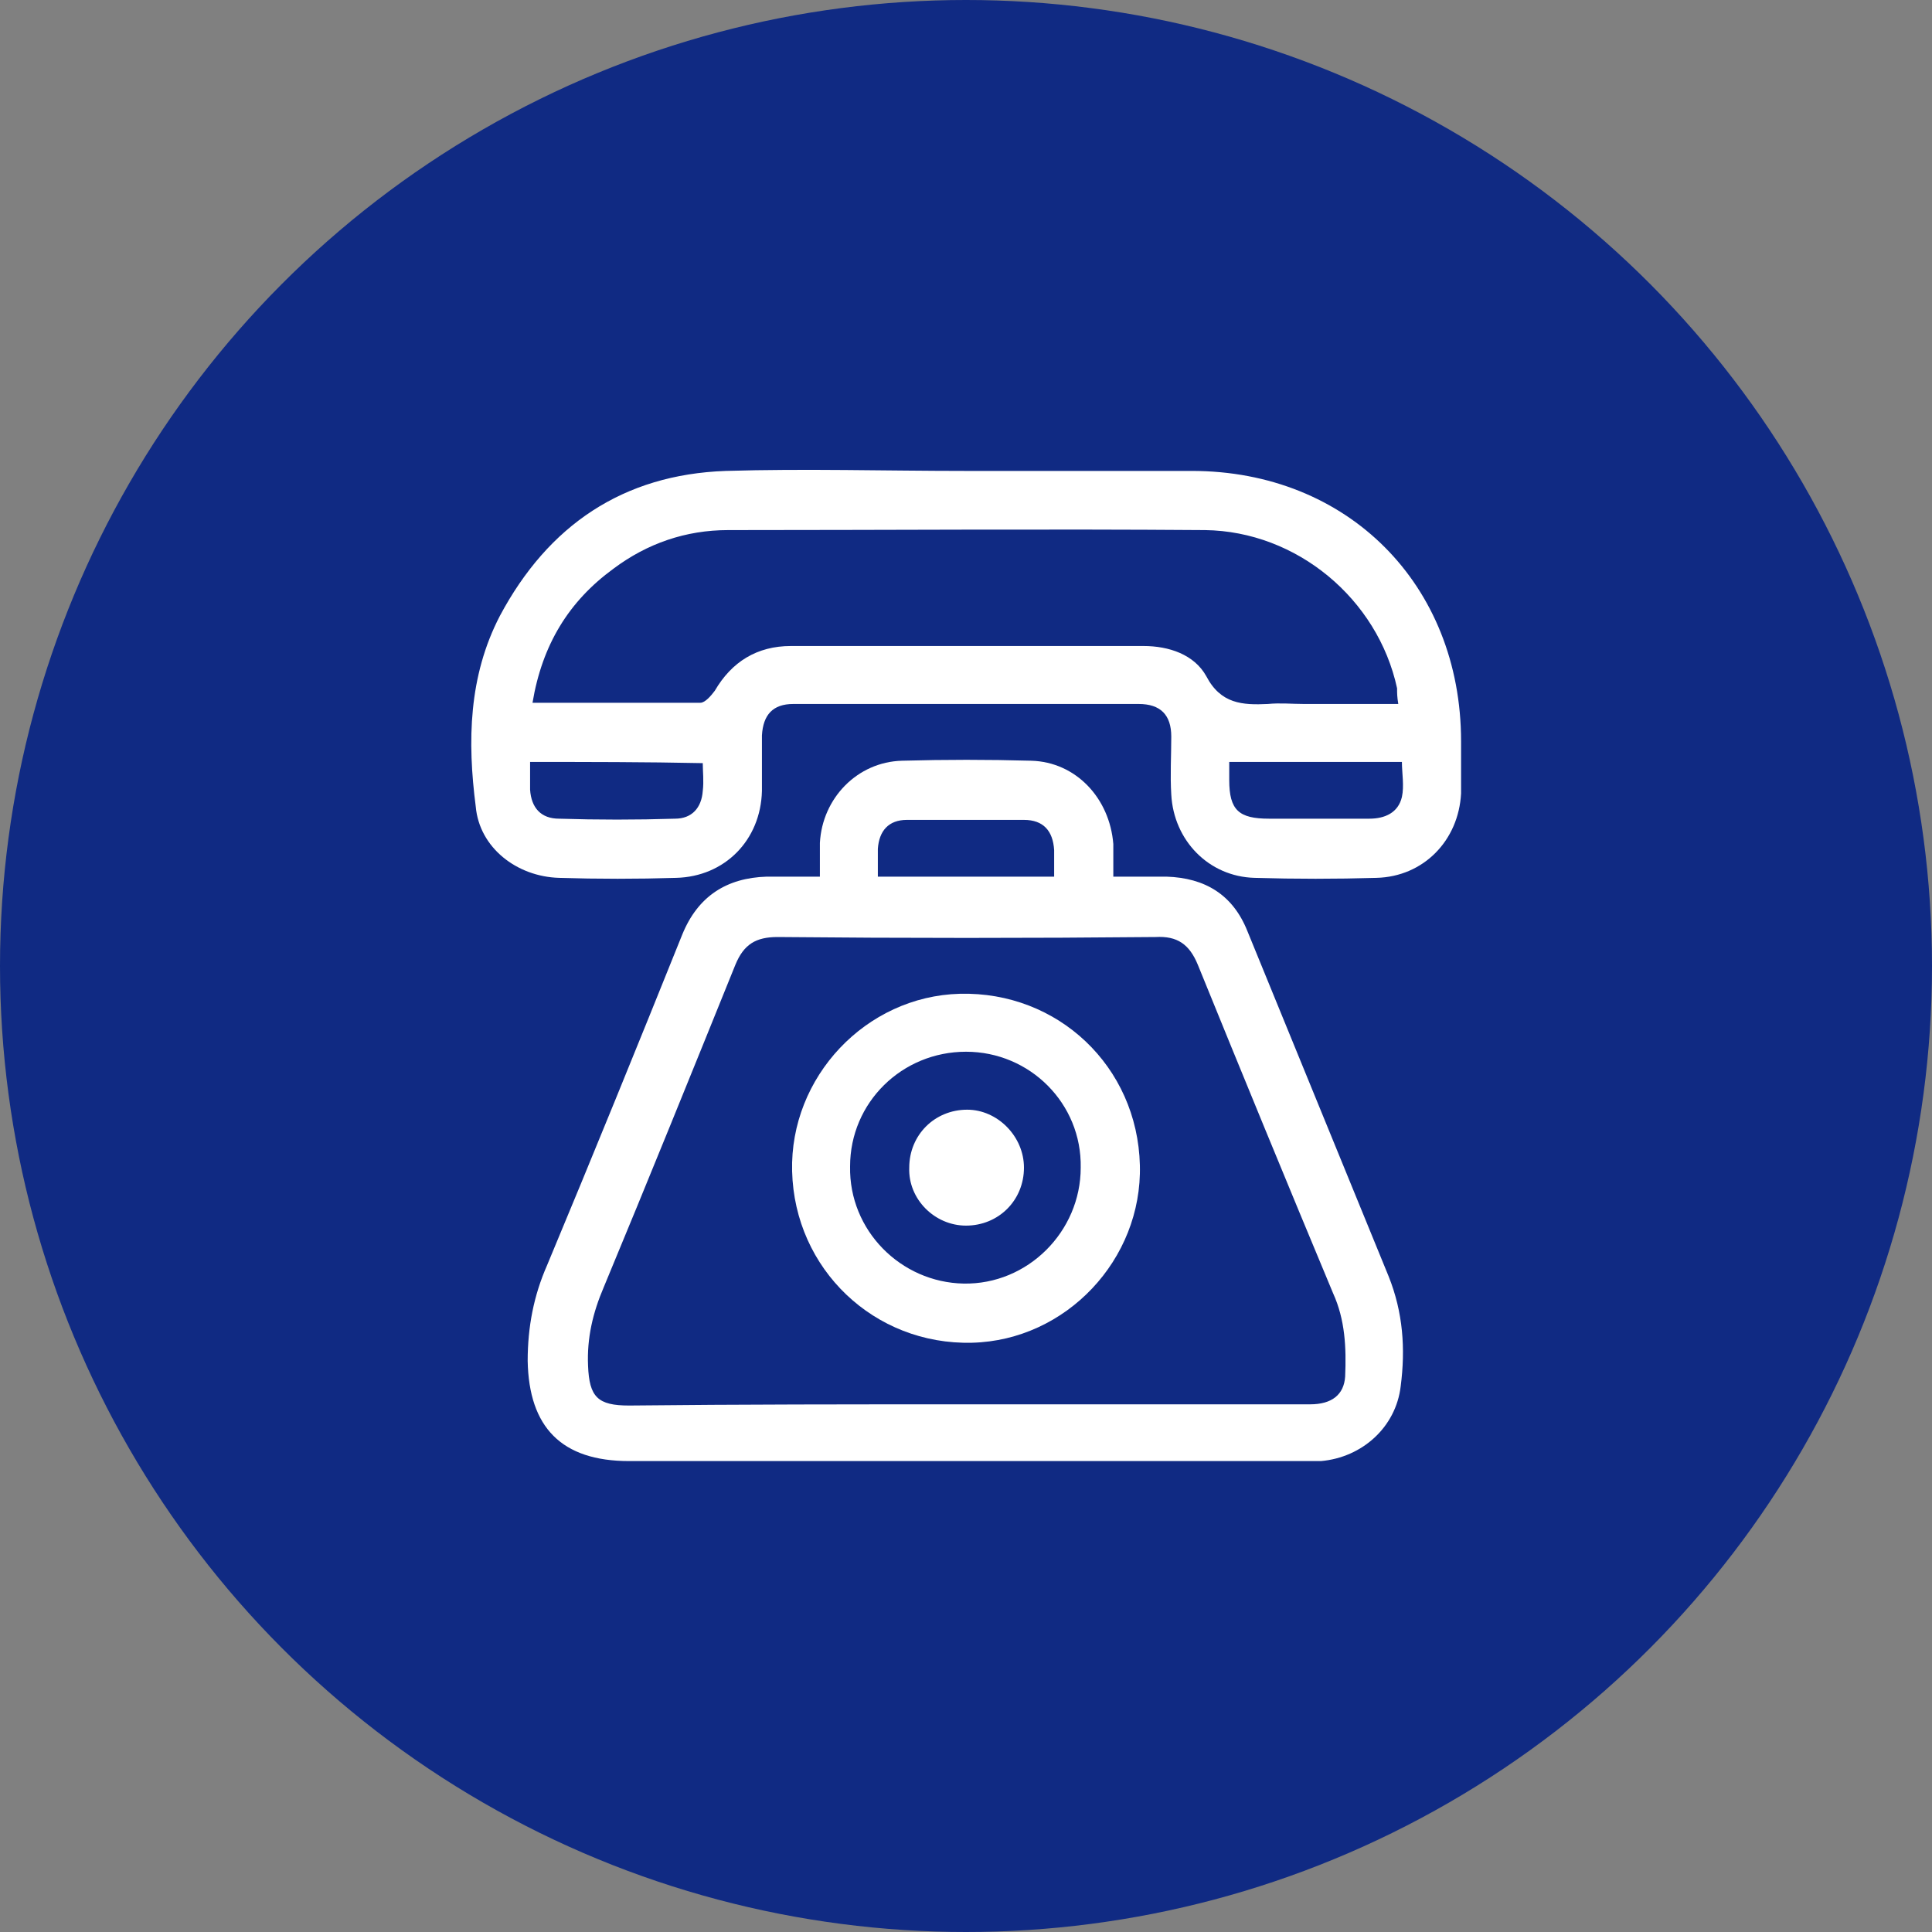
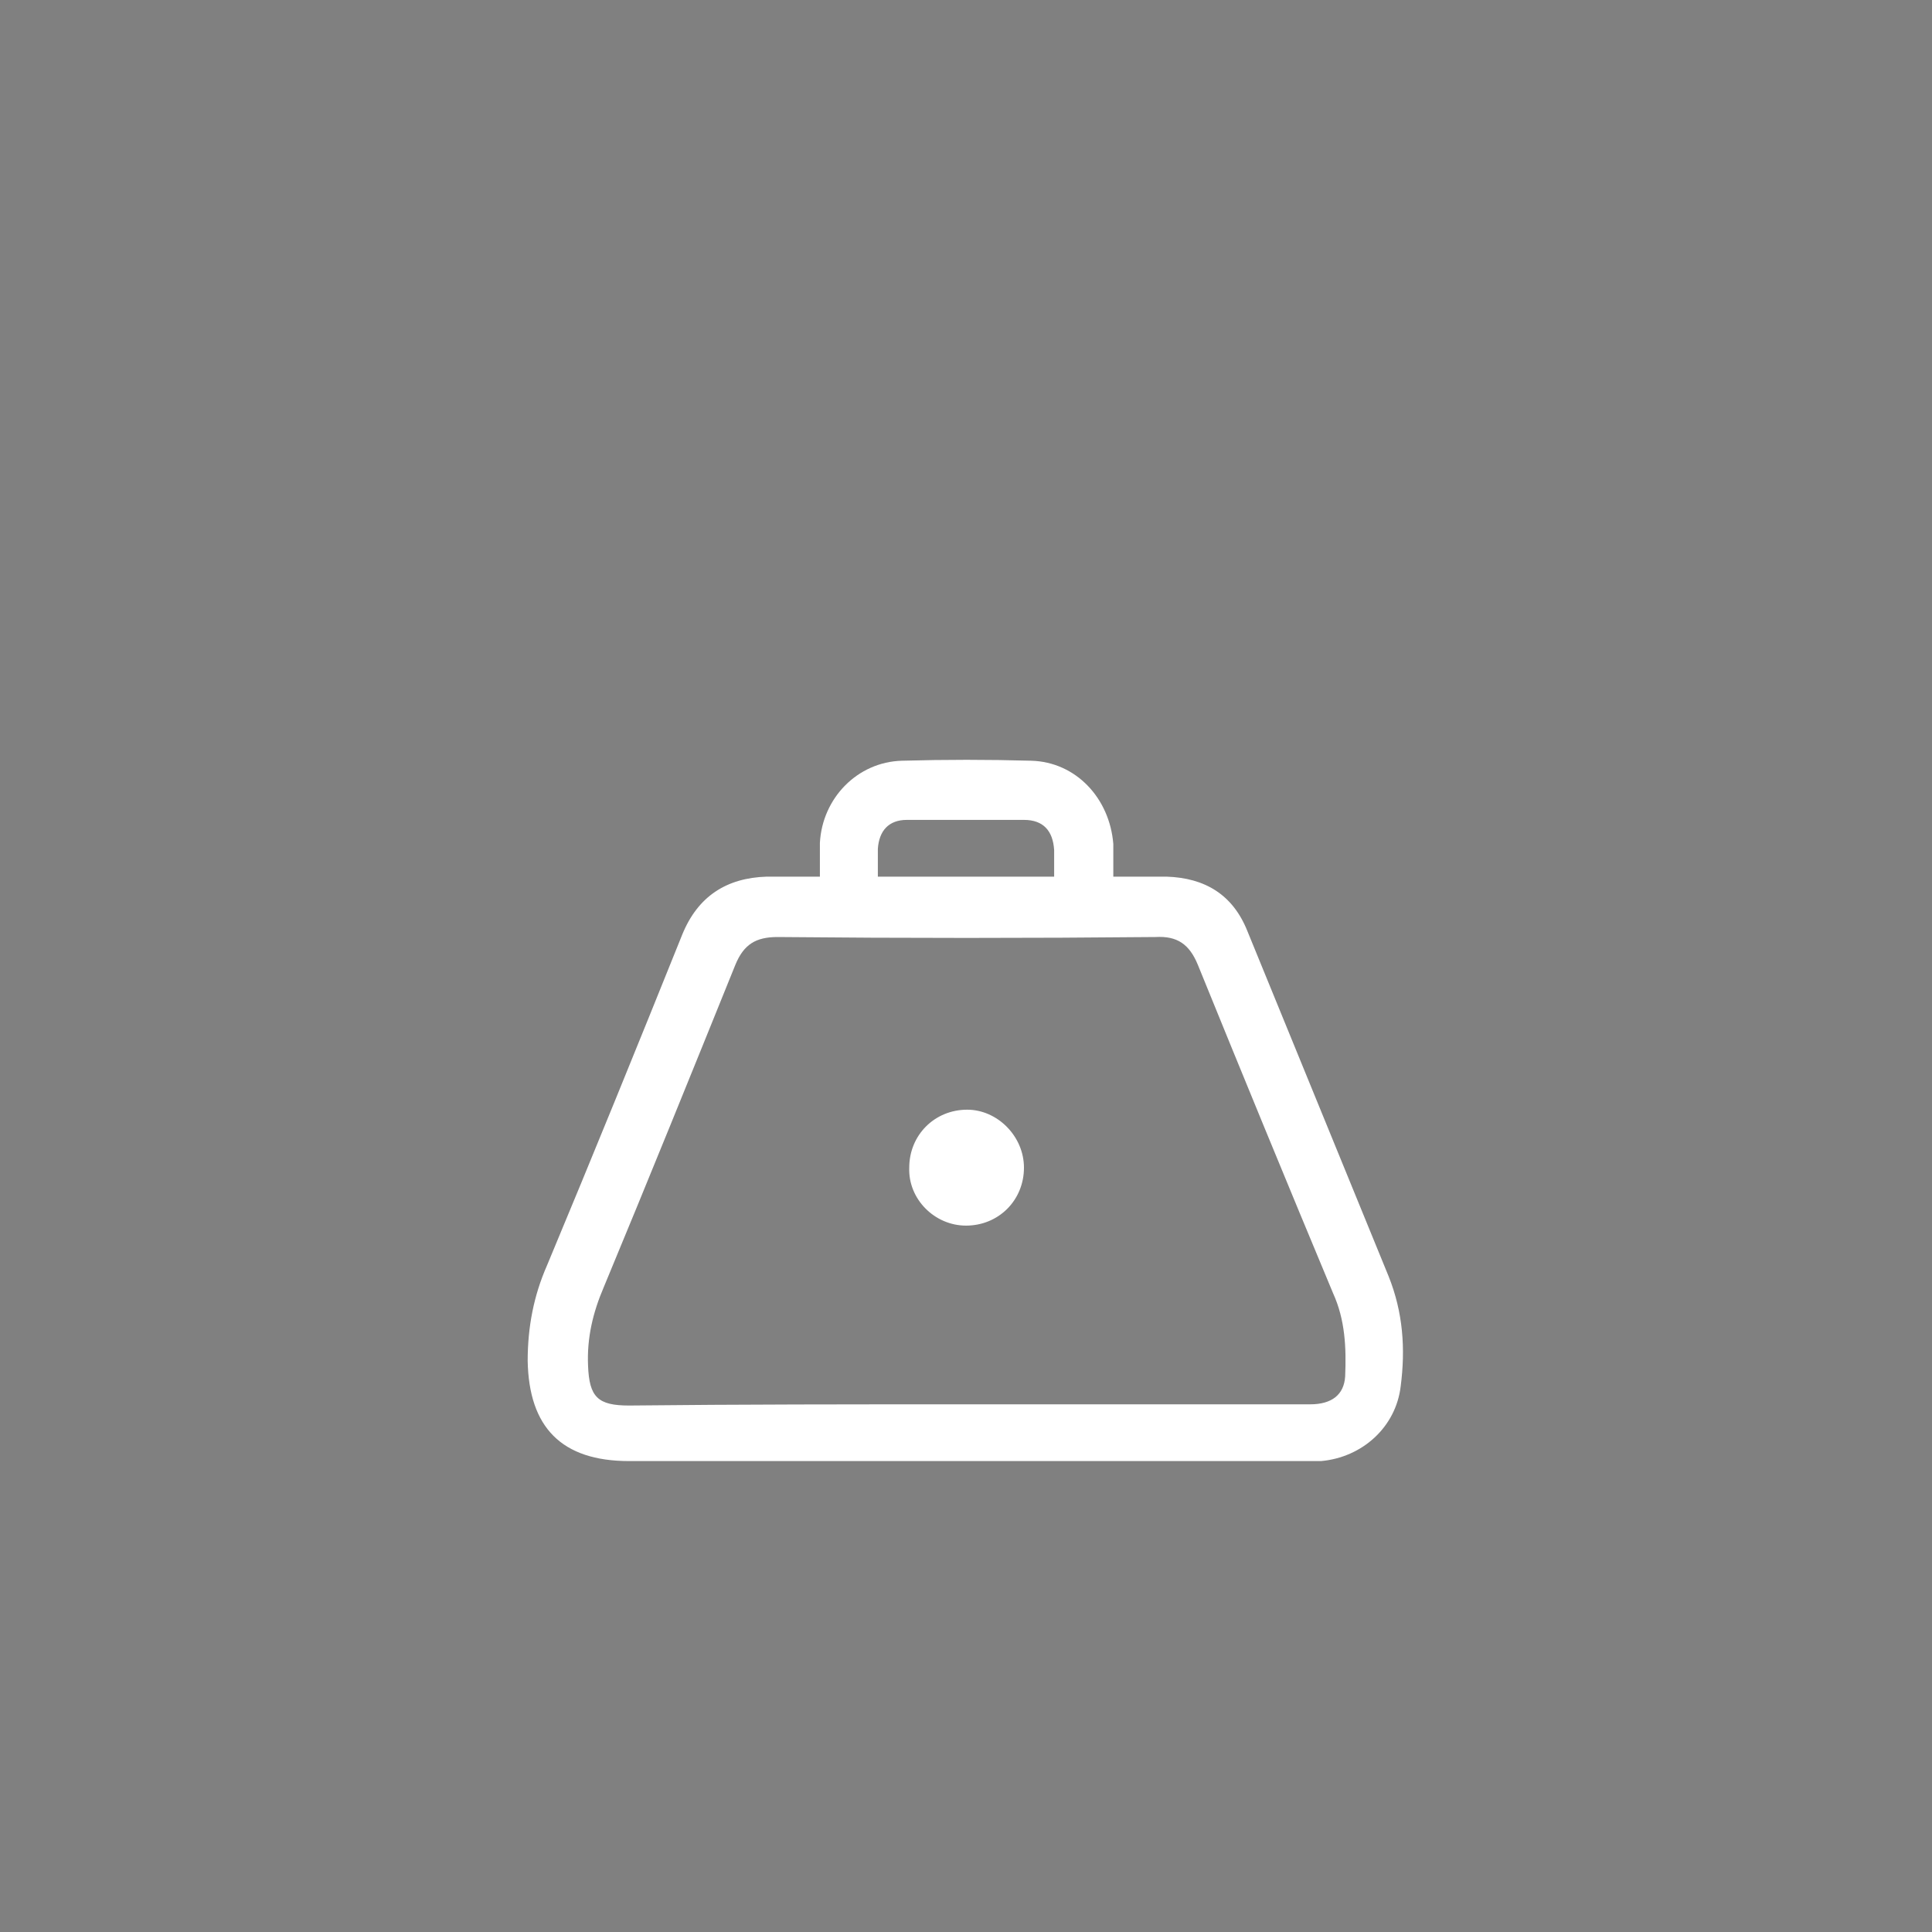
<svg xmlns="http://www.w3.org/2000/svg" id="Layer_1" x="0px" y="0px" viewBox="0 0 160 160" style="enable-background:new 0 0 160 160;" xml:space="preserve">
  <rect x="0" y="0" width="160" height="160" fill="#808080" stroke="none" />
  <style type="text/css">	.st0{fill:#102A83;}	.st1{fill:#FFFFFF;}</style>
-   <circle class="st0" cx="80" cy="80" r="80" />
  <g>
-     <path class="st1" d="M80,39c6.2,0,12.5,0,18.7,0c12.9,0,22.3,9.4,22.3,22.4c0,1.4,0,2.9,0,4.3c-0.2,3.9-3.1,6.9-7,7  c-3.4,0.1-6.7,0.1-10.1,0c-3.8-0.1-6.7-3.1-6.9-6.9c-0.1-1.6,0-3.2,0-4.8c0-1.8-0.9-2.7-2.7-2.7c-9.5,0-19.1,0-28.6,0  c-1.7,0-2.5,0.9-2.6,2.6c0,1.5,0,3.1,0,4.6c-0.1,4.1-3.1,7.1-7.1,7.2c-3.2,0.1-6.5,0.1-9.7,0c-3.5-0.1-6.6-2.5-6.9-5.9  C38.7,61.4,38.8,56,41.4,51c4-7.5,10.2-11.7,18.7-12C66.7,38.8,73.3,39,80,39C80,39,80,39,80,39z M44.1,58.2c4.7,0,9.3,0,13.9,0  c0.4,0,0.9-0.6,1.2-1c1.4-2.4,3.5-3.7,6.3-3.7c9.7,0,19.5,0,29.2,0c2.1,0,4.2,0.7,5.2,2.5c1.2,2.3,3,2.4,5.1,2.3c1-0.1,2,0,3,0  c2.6,0,5.2,0,7.8,0c-0.1-0.6-0.1-0.9-0.1-1.3c-1.6-7.4-8.3-13-15.9-13.1c-13.2-0.1-26.3,0-39.5,0c-3.5,0-6.7,1.1-9.5,3.2  C47.1,49.8,44.9,53.4,44.1,58.2z M43.9,63.1c0,0.9,0,1.6,0,2.3c0.1,1.5,0.9,2.4,2.4,2.4c3.2,0.1,6.4,0.1,9.6,0  c1.4,0,2.2-0.9,2.3-2.3c0.1-0.8,0-1.6,0-2.3C53.4,63.1,48.7,63.1,43.9,63.1z M101.8,63.1c0,0.5,0,1,0,1.5c0,2.5,0.8,3.2,3.3,3.2  c2.8,0,5.5,0,8.3,0c1.3,0,2.4-0.5,2.7-1.8c0.2-0.9,0-2,0-2.9C111.3,63.1,106.6,63.1,101.8,63.1z" />
    <path class="st1" d="M67.9,72.6c0-1.1,0-1.9,0-2.8c0.2-3.7,3.1-6.7,6.8-6.8c3.6-0.1,7.1-0.1,10.7,0c3.7,0.1,6.5,3.1,6.8,6.9  c0,0.8,0,1.7,0,2.7c1.6,0,3,0,4.4,0c3.2,0.1,5.5,1.5,6.7,4.5c3.9,9.5,7.8,19.1,11.7,28.6c1.2,3,1.4,6,1,9.1  c-0.4,3.4-3.2,5.9-6.6,6.2c-0.6,0-1.2,0-1.8,0c-18.5,0-37,0-55.5,0c-5.6,0-8.3-2.8-8.4-8.3c0-2.8,0.5-5.4,1.6-7.9  c3.8-9.1,7.5-18.2,11.2-27.4c1.3-3.2,3.7-4.7,7-4.8C65,72.6,66.3,72.6,67.9,72.6z M79.8,116.3c5,0,9.9,0,14.9,0c4.6,0,9.2,0,13.8,0  c1.8,0,2.8-0.8,2.9-2.3c0.1-2.4,0-4.7-1-6.9c-3.8-9.1-7.5-18.1-11.2-27.2c-0.7-1.7-1.7-2.4-3.5-2.3c-10.4,0.1-20.9,0.1-31.3,0  c-1.8,0-2.8,0.6-3.5,2.3c-3.6,8.9-7.2,17.8-10.9,26.7c-0.9,2.1-1.4,4.2-1.3,6.5c0.1,2.6,0.8,3.3,3.4,3.3  C61.3,116.3,70.6,116.3,79.8,116.3z M87.3,72.6c0-0.8,0-1.5,0-2.2c-0.1-1.6-0.9-2.5-2.5-2.5c-3.2,0-6.5,0-9.7,0  c-1.5,0-2.3,0.9-2.4,2.4c0,0.7,0,1.5,0,2.3C77.6,72.6,82.4,72.6,87.3,72.6z" />
-     <path class="st1" d="M94.4,96.5c0.2,7.8-6.1,14.5-13.9,14.7c-8.1,0.2-14.7-6.1-14.9-14.2c-0.2-7.8,6.1-14.5,13.9-14.7  C87.6,82.1,94.2,88.3,94.4,96.5z M80,87.1c-5.3,0-9.6,4.2-9.6,9.5c-0.1,5.3,4.2,9.6,9.4,9.7c5.3,0.1,9.7-4.3,9.7-9.6  C89.6,91.4,85.3,87.1,80,87.1z" />
    <path class="st1" d="M84.8,96.7c0,2.7-2.1,4.8-4.8,4.8c-2.6,0-4.8-2.2-4.7-4.8c0-2.7,2.1-4.8,4.8-4.8  C82.6,91.9,84.8,94.1,84.8,96.7z" />
  </g>
</svg>